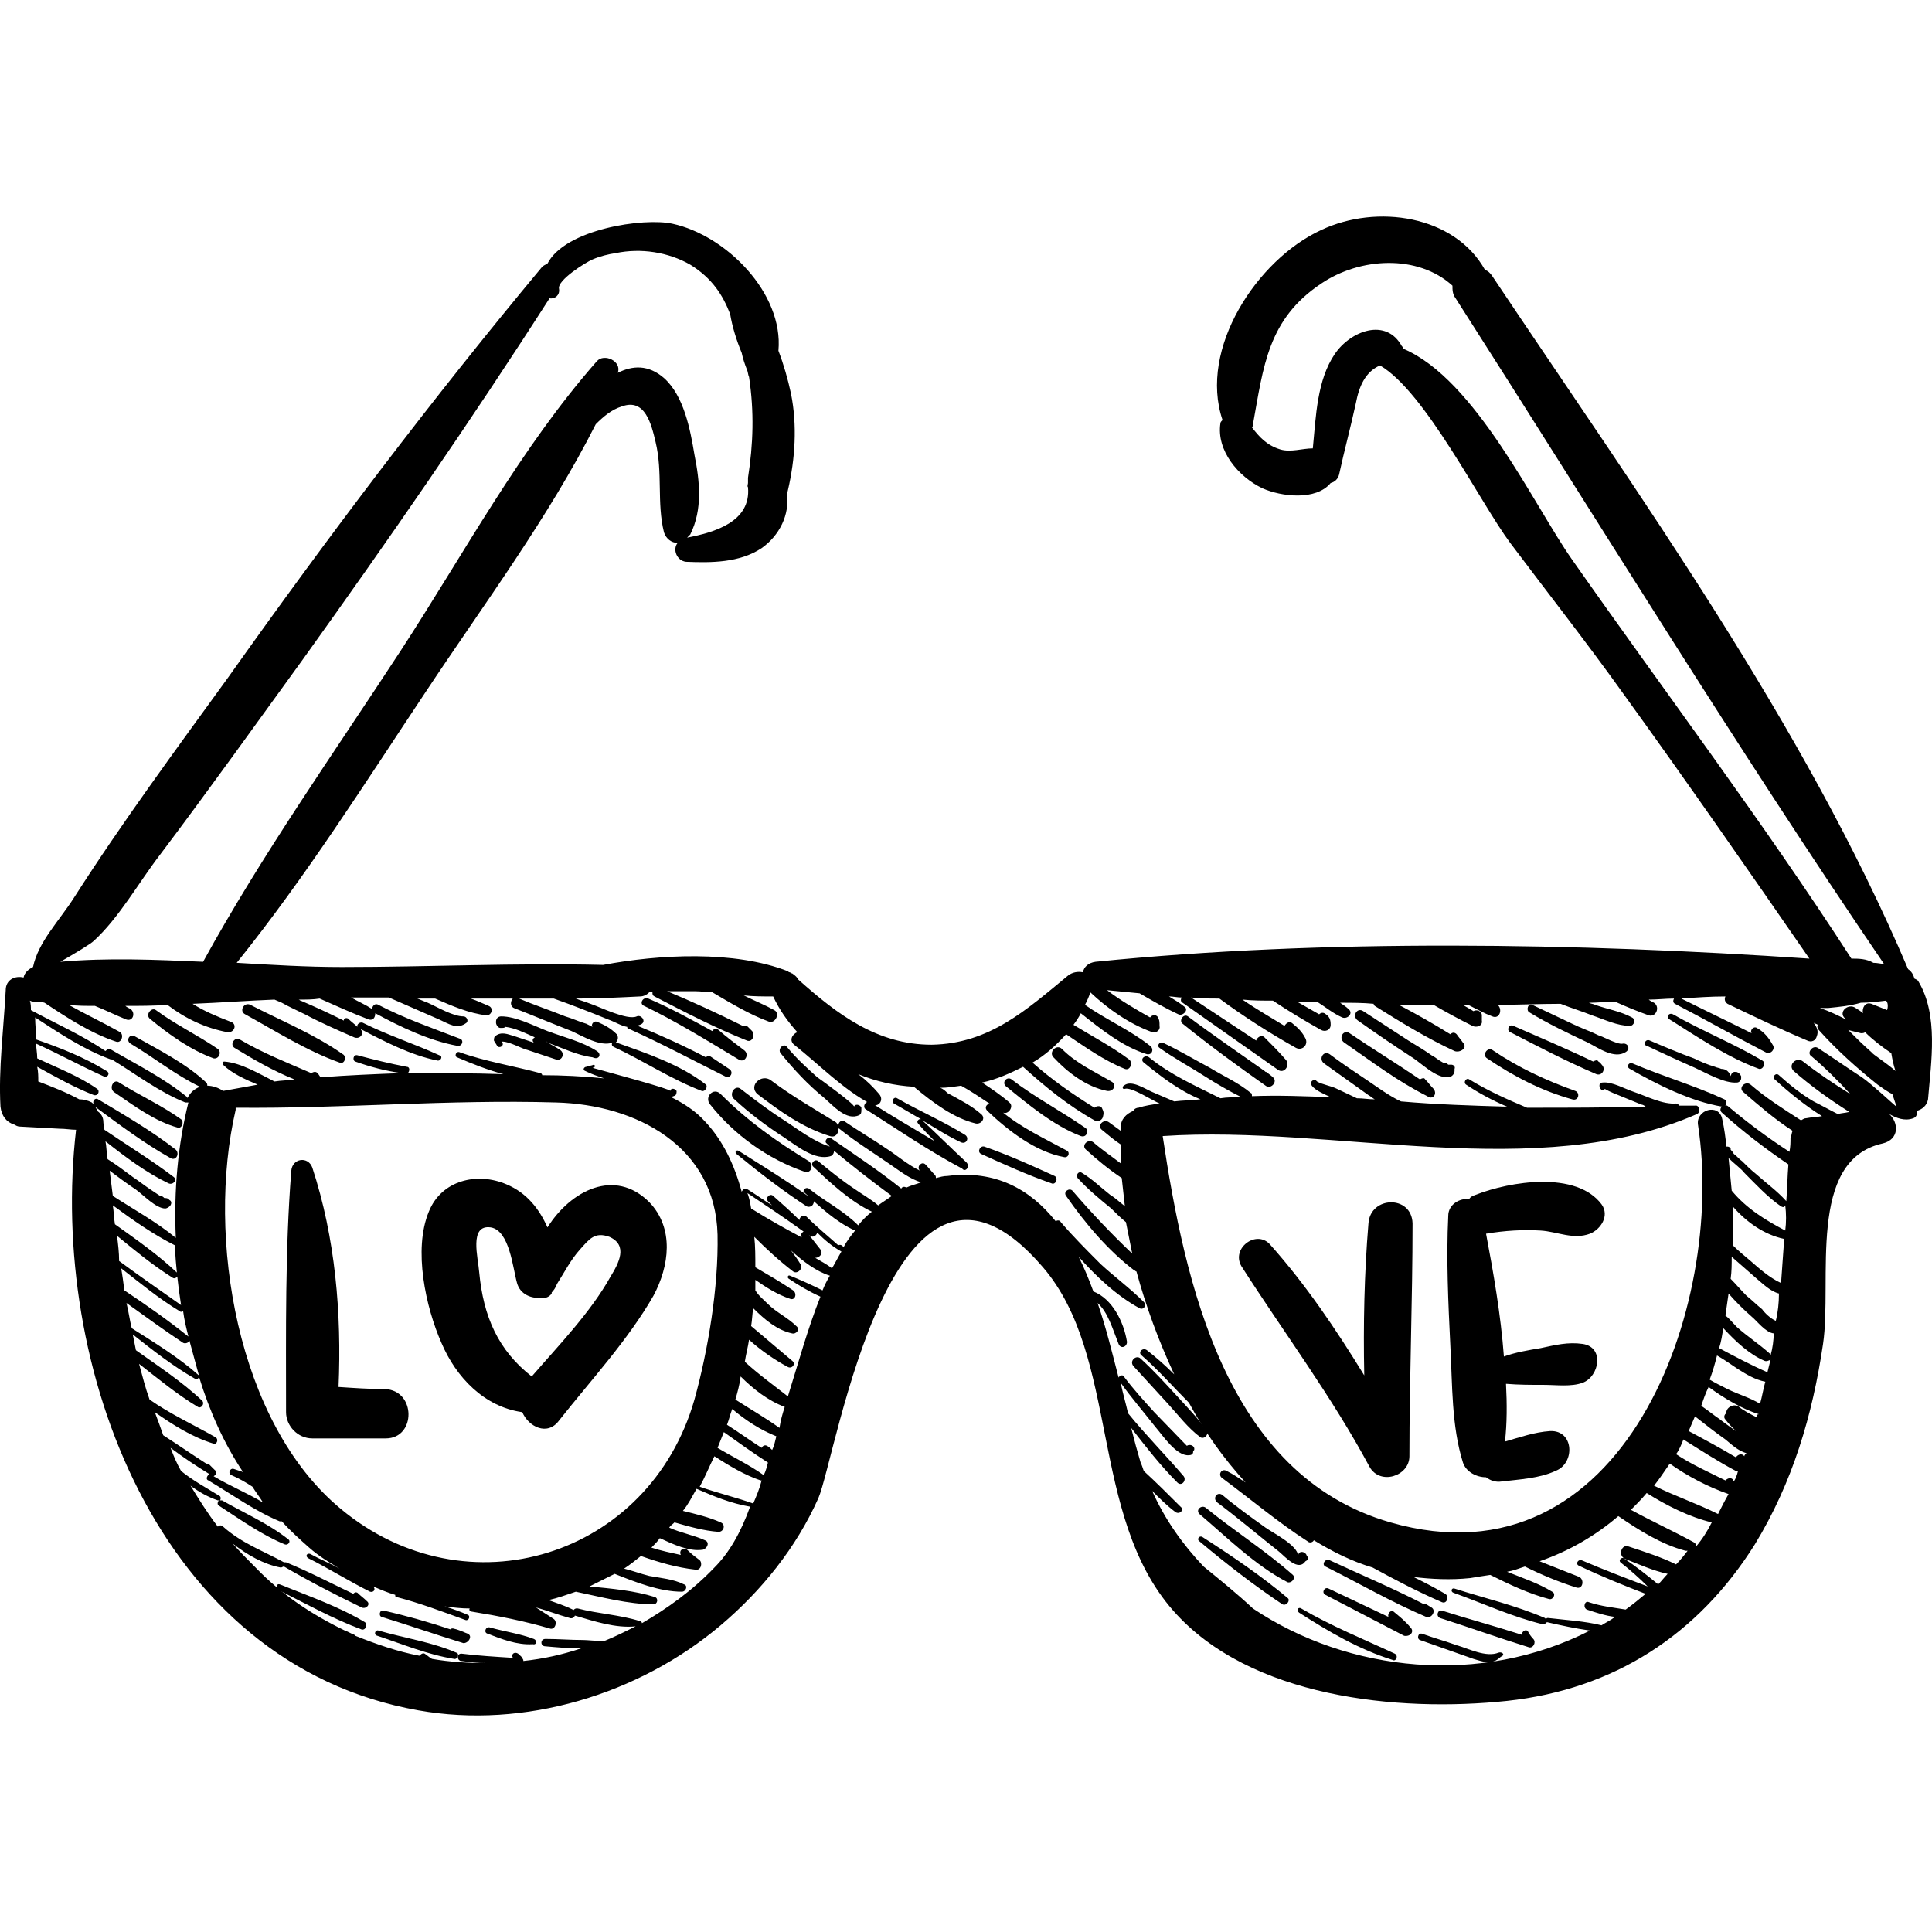
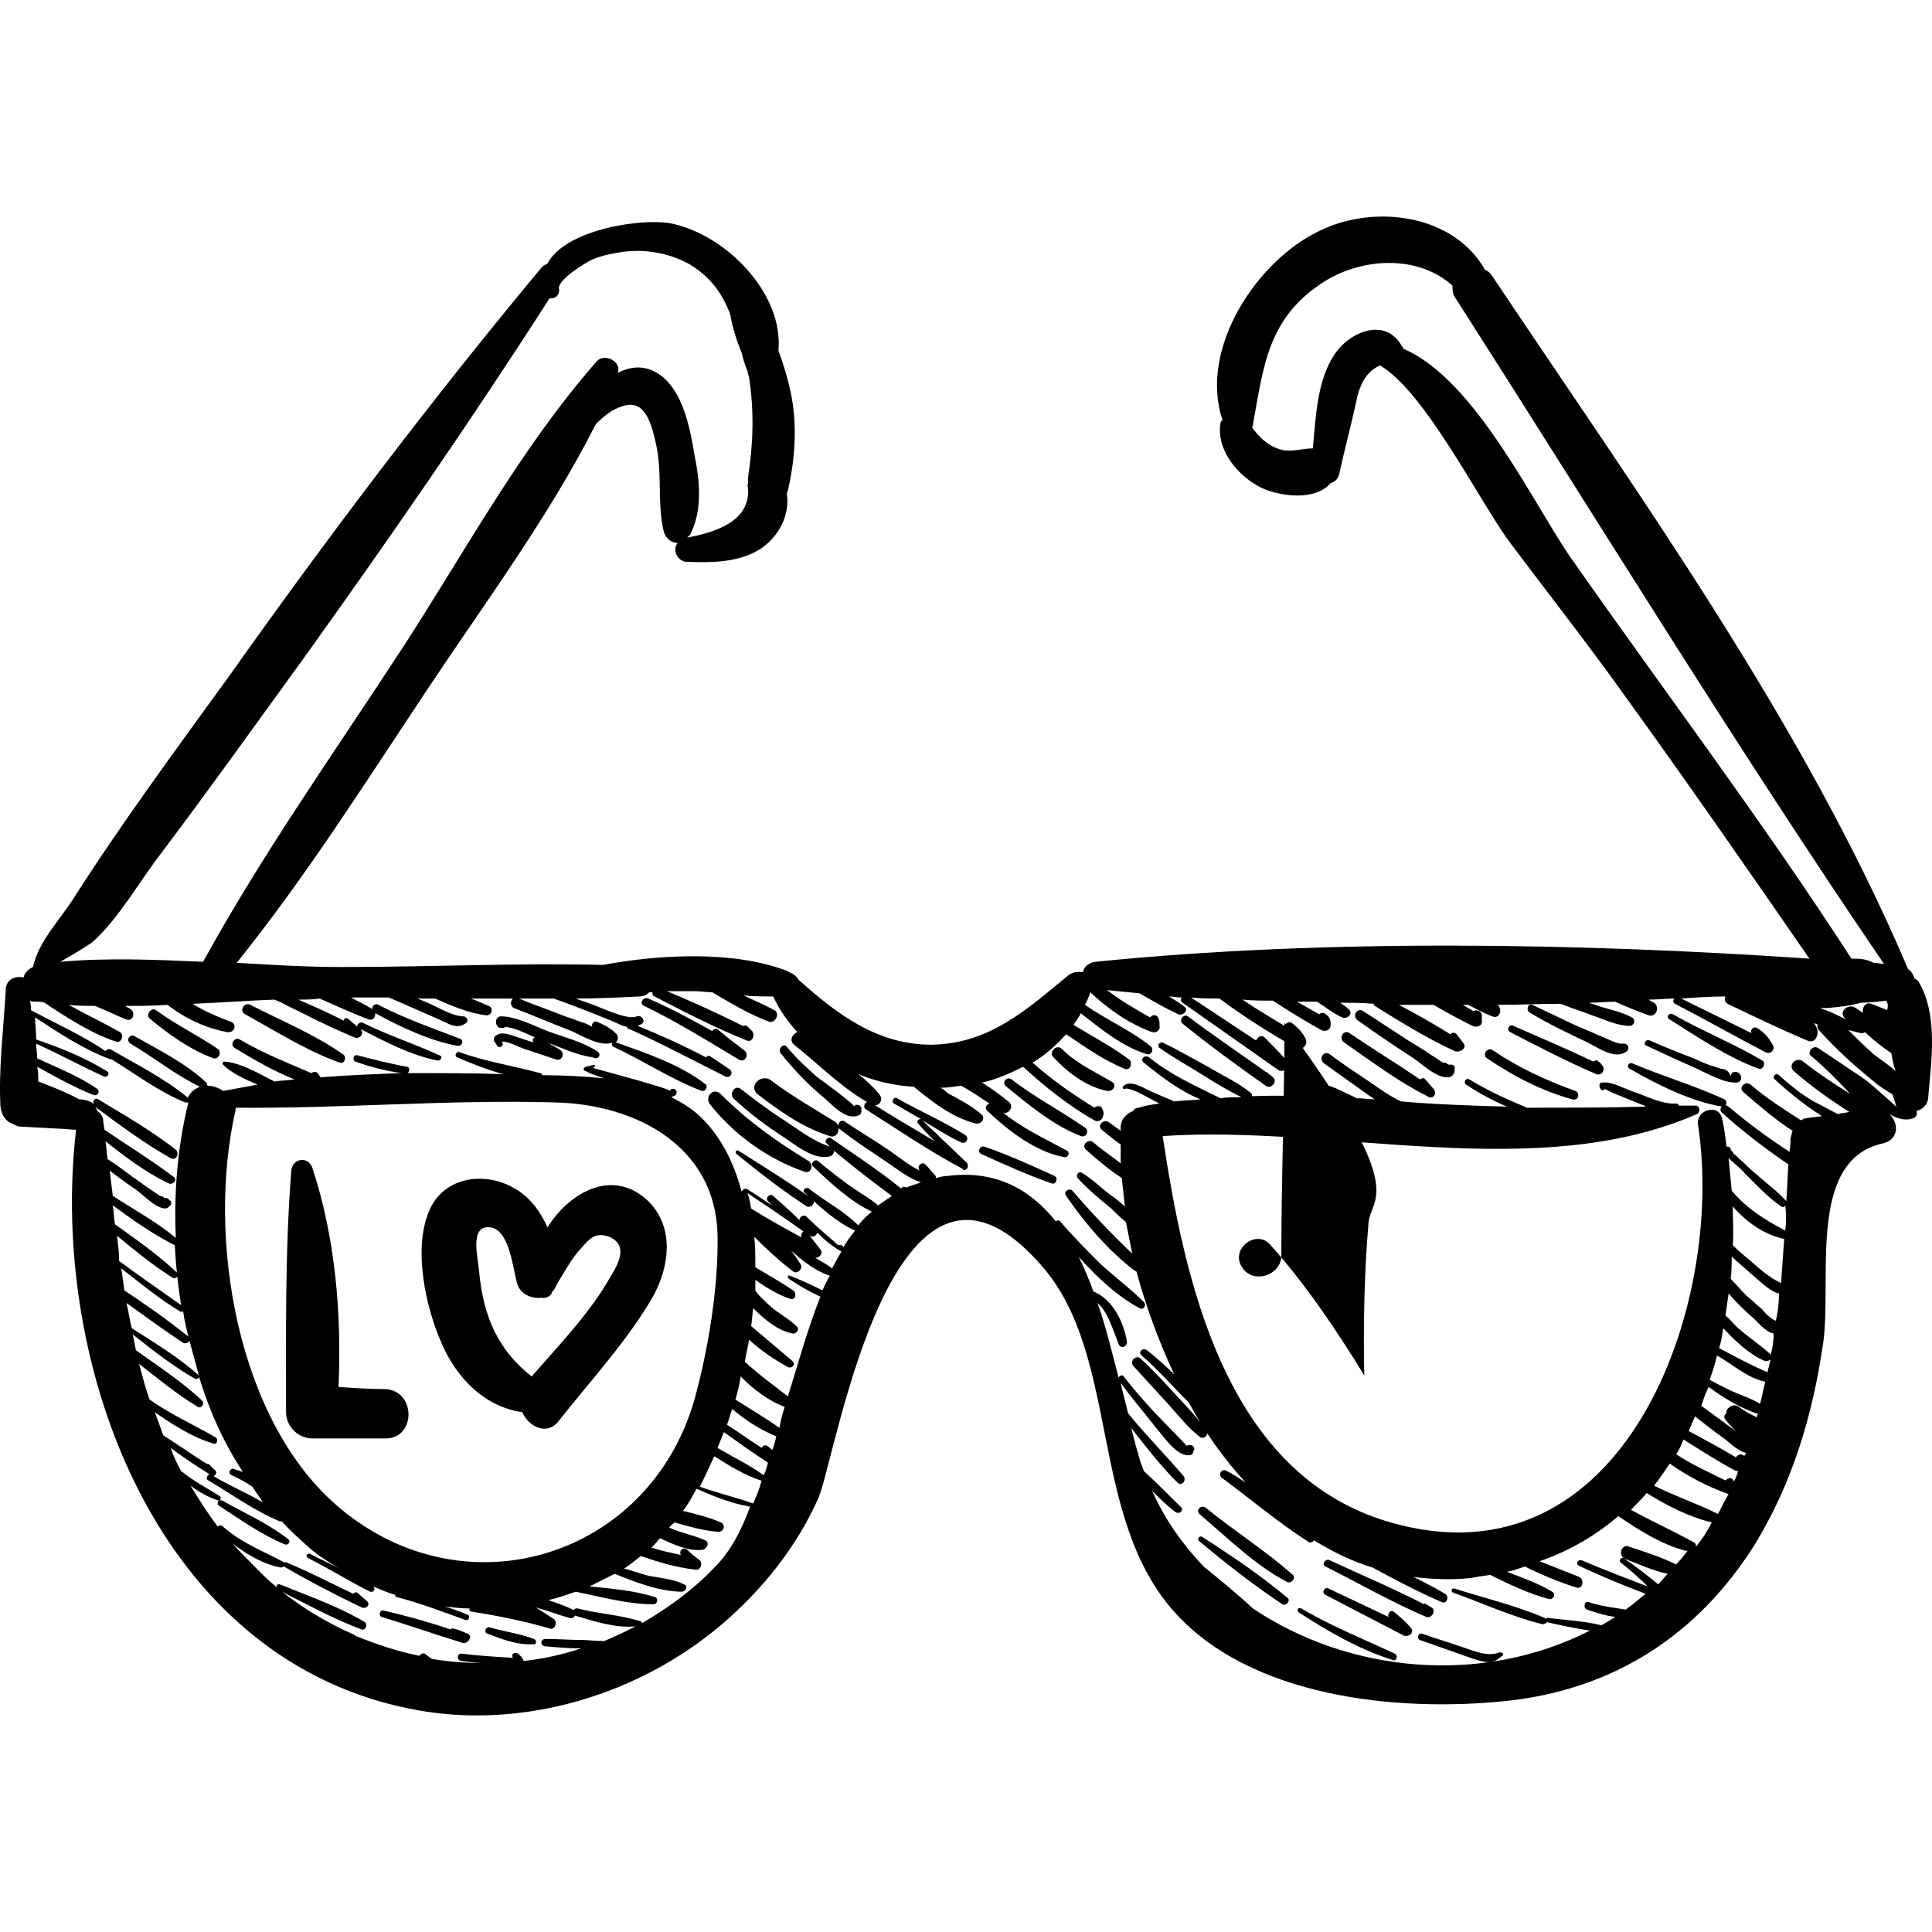
<svg xmlns="http://www.w3.org/2000/svg" fill="#000000" version="1.1" id="Capa_1" width="800px" height="800px" viewBox="0 0 563.111 563.111" xml:space="preserve">
  <g>
    <g>
      <path d="M112.138,404.867c-4.59,0-8.874-0.307-13.464-0.612c0.918-21.42-0.918-43.452-7.65-63.954    c-1.224-3.366-5.814-2.754-6.12,0.918c-1.836,23.256-1.53,46.818-1.53,70.38c0,3.979,3.366,7.65,7.65,7.65    c7.038,0,14.382,0,21.42,0C121.317,419.249,121.317,405.172,112.138,404.867z" />
      <path d="M189.25,350.398c-10.098-10.098-22.95-3.365-29.682,7.345c-2.448-5.509-6.12-10.099-11.934-12.546    c-8.568-3.673-18.972-1.225-22.644,7.955c-4.59,11.017-0.918,27.847,3.672,38.25c4.284,10.099,12.546,18.666,23.562,20.196    c1.836,4.284,7.344,7.038,10.71,2.448c9.18-11.628,20.196-23.562,27.54-36.414C195.063,369.064,196.594,358.048,189.25,350.398z     M177.928,372.125c-5.814,10.404-14.994,19.89-22.95,29.07c-9.792-7.65-14.076-17.442-15.3-30.295    c-0.306-4.283-3.06-14.075,3.366-13.157c5.508,0.918,6.426,11.934,7.65,16.218c0.918,3.366,4.284,4.59,7.038,4.284    c1.224,0.306,2.448-0.307,3.06-1.225c0,0,0,0,0-0.306c0.612-0.612,1.224-1.53,1.53-2.448c2.142-3.366,3.978-7.038,6.732-10.098    c2.754-3.061,4.284-5.202,8.568-3.672C183.129,362.945,180.375,368.146,177.928,372.125z" />
-       <path d="M398.86,356.518c-1.225,14.688-1.53,29.683-1.225,44.37c-8.262-13.464-17.136-26.622-27.54-38.25    c-3.978-4.284-11.321,1.225-8.262,6.426c12.546,19.584,26.316,37.944,37.332,58.446c3.061,5.508,11.628,2.754,11.628-3.06    c0-22.645,0.918-45.288,0.918-67.933C411.406,348.256,399.472,348.562,398.86,356.518z" />
-       <path d="M449.044,358.661c4.896,0.306,9.486,2.754,14.382,0.918c3.061-1.225,5.814-5.202,3.366-8.568    c-7.344-9.792-26.622-6.731-36.72-2.754c-0.918,0.306-1.53,0.612-1.836,1.224c-2.754-0.306-6.12,1.53-6.12,4.896    c-0.612,12.546,0,25.397,0.612,37.943c0.611,11.322,0.306,23.257,3.672,33.967c0.918,2.754,3.978,4.283,6.731,4.283    c1.225,0.919,2.754,1.53,4.59,1.225c5.202-0.612,11.017-0.918,15.606-3.061c5.813-2.142,5.508-11.934-1.53-11.628    c-4.59,0.307-8.874,1.836-13.158,3.061c0.612-5.202,0.612-11.017,0.307-16.83c3.672,0.306,7.344,0.306,11.016,0.306    s7.956,0.612,11.322-0.611c4.896-1.837,6.426-10.404,0-11.322c-4.284-0.612-7.956,0.306-12.24,1.224    c-3.672,0.612-7.344,1.225-10.71,2.448c-0.918-12.24-3.06-24.48-5.202-35.802C438.64,358.661,443.842,358.354,449.044,358.661z" />
-       <path d="M52.773,326.224c-5.508-3.978-12.24-7.038-18.054-10.71c-1.53-1.224-3.06,1.53-1.53,2.754    c5.814,3.979,11.934,8.568,18.666,10.404C53.08,328.978,53.691,326.836,52.773,326.224z" />
+       <path d="M398.86,356.518c-1.225,14.688-1.53,29.683-1.225,44.37c-8.262-13.464-17.136-26.622-27.54-38.25    c-3.978-4.284-11.321,1.225-8.262,6.426c3.061,5.508,11.628,2.754,11.628-3.06    c0-22.645,0.918-45.288,0.918-67.933C411.406,348.256,399.472,348.562,398.86,356.518z" />
      <path d="M63.483,305.722c-5.814-3.978-12.24-7.038-18.054-11.322c-1.224-0.918-3.06,1.225-1.836,2.448    c5.508,4.59,11.934,9.181,18.666,11.628C63.79,308.783,64.708,306.64,63.483,305.722z" />
      <path d="M106.324,472.798c-7.65-4.59-16.524-7.65-24.786-11.016c-0.918-0.307-1.224,0.918-0.612,1.529    c7.956,3.979,16.218,8.568,24.48,11.628C106.629,475.247,107.242,473.411,106.324,472.798z" />
-       <path d="M132.946,481.672c-7.038-3.06-15.3-4.284-22.644-6.426c-0.918-0.307-1.53,1.224-0.306,1.529    c7.344,2.448,14.688,5.509,22.338,6.732C133.251,483.814,134.169,481.978,132.946,481.672z" />
      <path d="M136.312,476.165L136.312,476.165C136.005,476.165,136.005,476.165,136.312,476.165    C136.005,476.165,136.005,476.165,136.312,476.165c-1.53-0.612-2.754-1.225-4.284-1.53c-0.306,0-0.612,0-0.612,0.306    c-6.426-2.142-12.852-3.978-19.584-5.508c-1.224-0.306-1.53,1.53-0.612,1.836c7.956,2.448,15.912,5.202,23.868,7.65    C136.618,478.918,137.842,476.776,136.312,476.165z" />
      <path d="M155.59,477.695c-3.978-1.53-8.568-2.143-12.852-3.366c-1.224-0.307-1.836,1.529-0.612,1.836    c3.978,1.53,8.568,3.366,13.158,3.06C156.508,479.531,156.508,478,155.59,477.695z" />
      <path d="M99.897,307.252c-8.262-5.814-18.054-9.792-26.928-14.382c-1.836-0.918-3.366,1.836-1.53,2.754    c8.874,4.896,18.054,10.71,27.54,14.076C100.51,310.312,101.122,307.865,99.897,307.252z" />
      <path d="M173.95,306.334c-4.284-2.754-9.486-3.979-14.382-5.814c-3.978-1.529-9.18-4.284-13.464-4.284    c-0.918,0-1.53,0.612-1.53,1.53v0.307c0,0.611,0.612,1.529,1.224,1.529h0.306c0.612,0,0.918,0,1.224-0.306    c2.754,0.306,5.814,1.836,8.568,3.06c-0.612,0.307-0.918,0.918-0.306,1.53c-1.836-0.612-3.672-1.224-5.508-1.836    c-2.142-0.612-3.978-1.53-5.814,0c-0.306,0.306-0.306,0.918-0.306,1.224c0.306,0.612,0.612,0.918,0.918,1.53    c0.612,0.918,2.142,0,1.53-0.918v-0.306c2.142,0,5.814,2.142,7.344,2.448c2.754,0.918,5.508,1.836,8.262,2.754    c1.836,0.611,2.754-1.836,1.224-2.754c-1.224-0.919-2.754-1.53-3.978-2.448c0,0,0.306,0,0.306,0.306    c4.284,1.53,8.568,3.672,13.158,4.284C174.562,309.088,175.479,307.252,173.95,306.334z" />
      <path d="M216.79,306.029c-2.448-1.837-4.896-3.673-7.344-5.814c-0.612-0.612-1.53-0.306-1.836,0.306    c-6.12-3.365-12.24-6.731-18.666-9.485c-1.53-0.612-2.754,1.529-1.224,2.142c9.486,4.59,18.36,10.098,27.54,15.606    C217.096,310.006,218.625,307.252,216.79,306.029z" />
      <path d="M237.292,348.869c-0.306-0.918-1.53-0.918-1.836-0.307c-6.426-4.59-13.464-8.874-20.196-13.157    c-0.612-0.307-1.224,0.306-0.612,0.918c6.732,5.508,13.464,10.71,20.502,15.3c0.612,0.306,1.53,0,1.836-0.612    C237.292,350.398,237.292,350.092,237.292,348.869z" />
      <path d="M235.762,338.464c-9.486-5.814-17.748-11.628-25.704-19.584c-2.142-2.142-4.896,0.918-3.06,3.06    c7.038,8.874,16.83,15.912,27.54,19.584C236.374,342.136,237.292,339.688,235.762,338.464z" />
      <path d="M229.948,321.94C230.253,321.94,230.253,321.634,229.948,321.94" />
      <path d="M251.062,322.858c-0.306-0.918-1.836-1.224-2.142-0.306c0.306-0.612-9.792-7.956-10.71-8.568    c-3.06-2.754-6.12-5.508-8.874-8.874c-0.918-1.224-2.754,0.612-1.836,1.837c3.978,4.896,7.956,9.18,12.852,13.157    c2.448,2.143,6.426,6.732,10.098,4.896c0.612-0.306,0.612-0.918,0.612-1.53C251.062,323.165,251.062,322.858,251.062,322.858z" />
      <path d="M281.662,338.77c-4.284-3.978-8.568-8.262-12.852-12.239c3.672,2.142,7.344,4.59,11.322,6.426    c1.53,0.611,2.448-1.225,1.224-2.143c-6.426-3.978-13.464-7.038-19.89-10.71c-0.918-0.611-1.836,0.918-0.918,1.53    c2.754,1.53,5.202,3.061,7.956,4.59c-0.612-0.306-1.53,0.612-0.918,1.225c1.53,1.836,3.366,3.672,4.896,5.201    c-6.12-3.672-12.546-7.344-18.666-11.321c-1.53-0.918-2.754,1.529-1.224,2.142c9.18,5.814,18.054,11.935,27.846,17.136    C281.355,341.831,282.886,339.995,281.662,338.77z" />
      <path d="M307.366,342.749c-6.732-3.061-13.464-6.12-20.502-8.568c-1.225-0.306-2.143,1.53-0.918,2.143    c6.731,3.06,13.464,6.119,20.502,8.567C307.672,345.502,308.59,343.36,307.366,342.749z" />
      <path d="M316.24,328.672c-7.038-4.896-14.688-8.874-21.42-14.076c-1.225-0.918-2.754,0.612-1.836,1.836    c6.731,5.508,14.076,11.628,22.031,14.688C316.853,331.732,317.464,329.285,316.24,328.672z" />
      <path d="M323.89,315.208c-5.201-3.061-10.098-5.202-14.382-9.486c-1.529-1.53-3.978,0.918-2.447,2.448    c3.978,4.284,9.485,8.568,15.605,9.792C324.502,318.268,325.727,316.126,323.89,315.208z" />
      <path d="M371.014,313.984c-0.611-0.611-1.224-0.918-1.836-1.529c-0.306,0-0.306,0-0.611-0.307    c-7.345-5.201-14.994-10.403-22.338-15.912c-1.225-0.918-2.755,1.225-1.53,2.143c7.956,6.426,15.912,12.24,24.174,18.054    C370.402,317.657,372.544,315.208,371.014,313.984z" />
      <path d="M351.736,417.106c-2.448-3.672-5.814-7.038-8.874-10.403c-3.366-3.672-6.732-7.345-10.404-10.71    c-1.224-1.225-3.366,0.611-2.142,2.142c3.365,3.672,6.731,7.344,10.098,11.016c3.061,3.366,5.814,7.038,9.486,9.792    C351.124,419.554,352.348,418.024,351.736,417.106z" />
      <path d="M417.832,317.35c-0.918-0.918-1.53-1.836-2.448-2.754c-0.306-0.612-0.918-0.306-1.529,0    c-6.732-4.59-13.771-8.874-20.502-13.464c-1.837-1.224-3.366,1.53-1.53,2.754c7.956,5.508,15.605,11.322,24.174,15.606    C417.526,320.716,419.056,318.88,417.832,317.35z" />
      <path d="M423.034,310.312h-0.306c-0.307,0-0.307,0-0.612,0c-0.306-0.306-0.612-0.611-1.53-0.611    c-1.224-0.612-2.142-1.53-3.366-2.143c-2.142-1.529-4.283-2.754-6.731-4.284c-4.284-2.754-8.874-5.813-13.158-8.567    c-1.836-1.225-3.366,1.529-1.53,2.754c5.202,3.672,10.099,7.038,15.3,10.404c3.061,1.836,7.345,6.426,11.017,6.119    c0.918,0,1.836-0.918,1.836-1.836v-0.611C424.258,310.924,423.646,310.312,423.034,310.312z" />
      <path d="M459.143,317.962c-8.568-3.061-16.524-6.732-24.175-11.934c-1.529-0.919-3.06,1.529-1.529,2.447    c7.649,5.202,15.911,9.486,24.786,11.935C460.061,321.022,460.672,318.575,459.143,317.962z" />
      <path d="M467.098,310.619c-0.306-0.307-0.611-0.918-1.224-1.225c-0.306-0.611-0.918-0.306-1.53,0    c-7.649-3.672-15.605-7.038-23.256-10.403c-1.224-0.612-2.142,1.224-0.918,1.836c8.262,4.283,16.524,8.567,25.092,12.239    C466.792,313.678,468.016,311.842,467.098,310.619z" />
      <path d="M472.912,304.192c-1.53,0.307-5.814-2.142-7.038-2.447c-2.448-1.225-5.202-2.143-7.65-3.366    c-3.978-1.836-7.649-3.672-11.628-5.508c-1.224-0.612-1.836,1.529-0.918,2.142c5.509,3.366,11.322,6.12,17.137,8.874    c3.06,1.53,7.649,4.896,11.016,2.754C475.36,305.722,474.442,303.886,472.912,304.192z" />
      <path d="M502.594,320.411c-8.567-3.979-18.054-6.732-26.622-10.404c-1.224-0.612-2.142,0.918-0.918,1.53    c7.956,4.59,17.748,9.485,26.929,11.016C502.9,322.858,503.818,321.022,502.594,320.411z" />
      <path d="M506.266,312.455h-0.306c-1.224-0.307-1.836,1.224-1.224,1.836c-0.612-1.836-1.53-2.754-3.061-2.754    c-0.611-0.307-1.224-0.307-1.836-0.612c-2.142-0.612-4.284-1.53-6.12-2.448c-4.283-1.529-8.567-3.366-12.852-5.202    c-1.224-0.611-2.142,1.225-0.918,1.53c4.59,2.143,9.18,4.284,14.076,6.426c3.366,1.53,8.567,4.59,12.239,4.284    c0.612,0,1.225-0.612,1.225-1.224c0-0.307,0-0.307,0-0.612C507.184,313.066,506.878,312.76,506.266,312.455z" />
      <path d="M513.61,309.088c-8.263-4.896-17.442-8.568-26.011-13.464c-1.224-0.612-2.142,0.918-0.918,1.53    c8.263,5.201,16.83,11.016,26.011,14.382C513.916,311.842,514.834,309.701,513.61,309.088z" />
      <path d="M375.298,465.76c-7.649-6.426-16.218-12.24-24.786-17.748c-0.918-0.612-1.836,0.612-0.918,1.224    c7.65,6.427,15.912,12.853,24.175,18.36C374.992,468.208,376.216,466.373,375.298,465.76z" />
      <path d="M376.828,459.029c-7.956-7.038-17.136-12.853-25.398-19.584c-1.224-0.919-3.06,0.611-1.836,1.836    c7.956,6.731,16.219,14.993,25.704,19.89C376.522,461.476,377.746,459.947,376.828,459.029z" />
-       <path d="M381.112,453.827c0-0.307-0.307-0.307-0.307-0.612c-0.611-1.224-2.447-1.224-2.447,0.306c0-3.06-7.345-6.731-9.486-8.262    c-4.284-3.06-8.568-6.12-12.546-9.486c-1.53-1.224-3.061,0.918-1.53,2.143c6.12,4.59,12.24,9.792,18.054,14.382    c1.837,1.53,5.509,5.813,7.65,2.754C381.112,454.745,381.418,454.438,381.112,453.827z" />
      <path d="M406.51,481.978c-9.18-4.283-18.359-7.956-27.233-13.158c-0.918-0.611-1.53,0.612-0.612,1.225    c8.568,5.508,17.442,10.71,27.234,13.77C406.816,484.426,407.734,482.59,406.51,481.978z" />
      <path d="M411.1,474.329c-1.529-1.836-3.06-3.061-4.896-4.59c-0.918-0.612-1.836,0.611-1.53,1.529    c-5.813-2.754-11.628-5.508-17.441-8.262c-1.225-0.612-2.143,1.224-0.918,1.836c7.649,3.979,15.3,7.956,22.949,11.934    C411.1,477.083,412.324,475.552,411.1,474.329z" />
      <path d="M417.22,468.514c-0.611-0.306-0.918-0.612-1.529-0.918c-0.307-0.306-0.612-0.306-0.612,0    c-8.874-4.59-18.36-8.567-27.54-12.852c-1.224-0.612-2.448,1.224-1.224,1.836c9.792,4.896,19.277,10.403,29.376,14.688    C417.22,471.88,418.75,469.432,417.22,468.514z" />
      <path d="M436.804,481.672c-3.672,1.53-8.874-1.224-12.239-2.142c-3.366-1.225-6.732-2.143-10.099-3.366    c-1.224-0.307-1.529,1.529-0.611,1.836c5.201,1.836,10.403,3.672,15.605,5.508c3.061,0.918,5.508,1.836,7.956-0.612    C438.946,482.285,437.722,481.367,436.804,481.672z" />
-       <path d="M446.902,477.695c-0.612-0.612-1.225-1.53-1.53-2.143c-0.612-0.918-1.836,0-1.836,0.918    c-7.65-2.448-15.606-4.59-23.256-7.038c-1.225-0.306-1.836,1.53-0.612,2.143c8.568,2.754,17.136,5.813,26.01,8.567    C446.902,480.449,447.82,478.613,446.902,477.695z" />
      <path d="M559.204,286.138c-0.306-0.612-0.612-0.612-1.224-0.918c-0.307-1.224-0.918-2.142-1.836-2.754    c-30.601-71.91-78.03-137.394-121.177-201.96c-0.611-0.918-1.224-1.53-2.142-1.836c-8.874-15.912-31.518-19.278-47.736-11.628    c-18.666,8.568-35.802,34.578-28.764,55.386c-0.306,0.306-0.612,0.612-0.612,0.918c-1.224,7.956,5.202,15.606,12.24,18.972    c5.508,2.448,15.606,3.672,19.89-1.53c1.225-0.306,2.143-1.224,2.448-2.448c1.53-7.038,3.366-13.77,4.896-20.808    c0.918-4.896,2.754-9.18,7.038-11.016c13.157,7.65,29.069,39.78,37.943,51.714c11.017,14.688,22.338,29.07,33.048,44.064    c18.36,25.398,36.414,51.408,54.162,77.112c-67.626-4.59-141.065-5.814-208.08,0.918c-2.142,0.306-3.365,1.53-3.672,3.06    c-1.529-0.306-3.06,0-4.284,0.918c-12.239,10.098-22.949,19.89-39.78,20.196c-15.912,0-27.54-8.874-38.862-18.972    c-0.306-0.612-0.918-1.225-1.836-1.837c-0.306,0-0.306,0-0.612-0.306c-0.306,0-0.306,0-0.612-0.306    c-15.606-6.12-37.638-4.896-53.856-1.836c-25.398-0.612-50.796,0.612-76.194,0.612c-10.098,0-20.196-0.612-30.6-1.224    c20.196-25.092,37.332-52.326,55.08-78.948c16.83-25.398,35.802-50.796,49.572-78.03c2.142-2.142,4.59-4.284,7.65-5.202    c6.732-2.448,8.568,5.202,9.792,10.404c2.142,8.874,0.306,17.748,2.448,26.316c0.612,1.836,2.142,3.06,3.978,3.06    c-1.53,1.836-0.306,5.202,2.448,5.508c7.344,0.306,15.606,0.306,22.032-3.978c5.202-3.672,8.262-9.792,7.344-15.912    c0-0.306,0.306-0.612,0.306-0.918c2.142-9.18,2.754-18.972,0.918-28.152c-0.918-4.284-2.142-8.568-3.672-12.546    c1.53-16.83-15.3-33.66-30.906-37.026c-8.262-1.836-31.212,1.53-36.414,11.628c-0.612,0.306-1.224,0.612-1.53,0.918    c-32.13,38.556-62.424,78.642-91.494,119.646c-15.3,21.114-30.906,42.228-44.982,64.26c-4.284,6.732-10.404,12.852-11.934,20.196    c-1.224,0.612-2.448,1.53-2.754,3.06c-2.448-0.612-5.202,0.611-5.202,3.672c-0.612,11.322-2.142,22.95-1.53,33.966    c0.306,2.754,1.836,4.59,3.978,5.202c0.612,0.306,0.918,0.612,1.836,0.612l11.322,0.611c1.836,0,3.366,0.307,4.896,0.307    c-7.956,68.544,23.562,155.754,99.756,169.218c30.906,5.508,64.26-4.59,88.128-24.786c11.934-10.098,22.032-22.645,28.458-37.026    c5.202-11.934,21.726-118.422,65.484-67.319c22.338,26.01,13.464,72.216,37.944,100.062    c22.338,25.398,65.483,29.682,97.308,26.316c31.212-3.366,55.692-19.278,72.216-45.595c11.017-18.054,16.83-37.638,19.891-58.445    c2.754-18.666-4.896-53.55,17.441-58.446c4.896-1.224,4.591-6.12,1.836-8.568c2.143,1.225,4.591,2.143,7.038,1.225    c0.918-0.307,1.225-1.225,0.918-2.143c1.53-0.306,3.061-1.529,3.366-3.365C562.876,309.394,565.019,295.93,559.204,286.138z     M550.024,294.4c-1.53-0.611-3.061-1.224-4.591-1.836c-1.836-0.611-2.754,1.225-2.447,2.754c-0.612-0.611-1.225-0.918-2.143-1.529    c-2.142-1.53-5.201,1.224-3.06,3.06l0.306,0.307c-2.447-1.225-4.896-2.448-7.649-3.366c0.918,0,1.836,0,2.447,0    c3.061-0.307,6.427-0.612,9.486-1.53c2.448,0,4.896-0.306,7.344-0.612C550.33,292.258,550.33,293.482,550.024,294.4z     M551.248,306.947c0.306,1.836,0.612,3.365,1.224,5.201c-2.754-2.447-6.731-4.896-7.038-5.508    c-2.447-2.142-4.59-4.284-6.731-6.426c1.224,0.306,2.448,0.612,3.672,0.918c0.612,0,0.918,0,1.224-0.306    C545.74,302.968,548.494,305.11,551.248,306.947z M458.224,163.126c-11.016-15.606-28.151-52.632-49.266-61.506    c0-0.306,0-0.612-0.306-0.612c-4.59-8.568-14.994-4.59-19.584,2.142c-5.202,7.65-5.508,18.054-6.427,27.54    c-3.06,0-6.426,1.224-9.485,0.306c-3.979-1.224-6.12-3.672-8.262-6.426c0.306-0.306,0.306-0.612,0.306-0.918    c3.06-16.83,4.284-30.6,19.89-41.004c11.322-7.65,28.152-8.568,38.25,0.612c0,1.224,0,2.448,0.918,3.672    c41.311,64.566,81.702,130.662,124.849,194.004c-0.918,0-1.836-0.306-3.061-0.306c-2.142-1.224-4.284-1.224-6.426-1.224    C513.916,239.626,485.458,201.988,458.224,163.126z M27.375,274.204c7.344-6.732,13.158-17.136,19.278-25.092    c14.076-18.666,27.846-37.944,41.616-56.916c24.786-34.578,48.96-69.462,71.91-105.264c1.53,0.306,3.06-0.918,2.754-2.754    c-0.612-2.448,7.65-7.65,9.792-8.568s4.59-1.53,6.732-1.836c7.344-1.53,15.3-0.306,21.726,3.366    c6.426,3.978,9.486,8.874,11.628,14.382c0.612,3.672,1.836,7.65,3.366,11.322c0.306,1.53,0.918,3.366,1.53,4.896    c0.306,0.612,0.306,1.53,0.612,2.142c1.53,10.098,1.224,19.584-0.306,29.376c0,0.612,0,0.918,0,1.53c0,0.306-0.306,0.918,0,1.224    c0.918,10.098-9.792,13.158-17.748,14.688c0.306-0.306,0.612-0.612,0.918-0.918c3.672-7.344,2.754-15.606,1.224-23.256    c-1.224-7.344-3.06-17.136-8.874-22.338c-4.59-3.978-9.18-3.672-13.464-1.53c1.224-3.366-3.978-5.814-6.12-3.366    c-22.338,25.398-38.862,56.304-57.222,84.456c-19.584,29.988-40.392,59.364-57.528,90.576c-14.076-0.612-27.846-1.224-41.616,0    C21.868,277.876,26.458,275.123,27.375,274.204z M31.966,341.218c2.448,1.836,4.896,3.672,7.65,5.508    c2.142,1.53,5.814,5.508,8.568,5.508c0.306,0,0.918-0.306,1.224-0.611c0,0,0-0.307,0.306-0.307    c0.306-0.611,0.306-1.224-0.306-1.529l-0.306-0.307c-0.306-0.306-0.918-0.306-1.224-0.306c-0.306-0.306-0.612-0.612-1.224-0.612    c-0.918-0.611-1.836-1.224-2.754-1.836c-1.836-1.224-3.366-2.447-5.202-3.672c-2.448-1.836-4.896-3.672-7.344-5.202    c-0.306-1.836-0.306-3.672-0.612-5.201c5.814,4.59,11.934,9.18,18.36,12.239c1.224,0.612,2.754-0.918,1.53-1.836    c-6.426-4.896-13.464-9.18-20.196-13.77c0-0.612-0.306-1.53-0.306-2.143c0-1.836-0.918-2.754-1.836-3.365    c0-0.307-0.306-0.918-0.612-1.225c7.038,5.202,14.382,10.71,22.032,14.994c1.53,0.918,2.754-1.224,1.53-2.448    C44.206,329.59,36.25,325,28.6,320.411c-0.918-0.612-1.836,0.611-1.224,1.53c-0.306-0.307-0.306-0.307-0.612-0.612    c-1.224-0.612-2.448-0.918-3.672-0.918c-3.978-2.143-7.956-3.672-11.934-5.202c0-1.53,0-2.754-0.306-4.284    c5.508,3.061,11.016,6.12,16.524,8.262c1.224,0.307,1.836-1.224,0.918-1.836c-5.202-3.672-11.628-6.12-17.442-8.874    c0-1.529-0.306-2.754-0.306-4.283c6.732,3.06,12.852,6.426,19.584,9.485c1.224,0.612,2.142-0.918,0.918-1.53    c-6.426-3.978-13.464-6.731-20.502-9.18l0,0c0-2.142-0.306-4.284-0.306-6.426c7.038,4.59,14.382,9.486,22.032,12.24h0.306    c7.038,4.283,13.77,9.485,21.42,12.546c0.306,0,0.612,0,0.918,0c-3.06,12.24-4.284,25.704-3.672,39.474    c-5.508-4.59-12.24-8.262-18.36-12.24C32.578,346.115,32.271,343.667,31.966,341.218z M34.107,360.19    c5.202,4.284,10.404,8.568,16.218,12.24c0.918,0.612,2.142-0.918,1.224-1.53c-5.508-5.201-11.628-9.485-18.054-14.075    c-0.306-1.836-0.306-3.673-0.612-5.509c5.814,4.284,11.934,8.568,18.054,11.629c0.306,5.813,0.918,11.628,1.836,17.441    c-6.12-4.284-12.24-8.568-18.054-12.852C34.72,365.086,34.414,362.638,34.107,360.19z M35.332,369.676    c5.508,4.284,11.016,8.874,17.136,12.546c0.306,0.307,0.612,0,0.918,0c0.306,2.448,0.918,4.896,1.53,7.344l0,0    c-6.12-4.896-12.24-9.18-18.666-13.464C35.944,373.655,35.638,371.512,35.332,369.676z M36.862,379.774    c5.508,3.979,11.016,7.956,16.524,11.629c0.612,0.306,1.53,0,1.836-0.612c0.918,3.366,1.836,6.731,2.754,10.098    c-5.814-5.202-12.852-9.485-19.584-13.77C37.78,384.67,37.474,382.222,36.862,379.774z M45.124,411.598    c5.202,3.672,11.016,7.344,17.136,9.181c0.918,0.306,1.53-1.225,0.612-1.837c-6.426-3.672-13.158-6.731-19.278-11.016    c-1.224-3.366-2.142-7.038-3.06-10.404c5.508,4.284,11.016,8.874,17.136,12.546c0.918,0.612,2.142-0.918,1.224-1.836    c-5.814-5.508-12.852-10.098-19.278-14.688c-0.306-1.53-0.612-3.061-0.918-4.59c5.814,4.59,11.628,9.18,18.054,12.852    c0.612,0.307,1.224,0,1.224-0.612c3.06,10.099,7.344,19.584,12.852,27.847c-0.918-0.307-1.836-0.612-2.754-0.918    c-0.918-0.307-1.836,1.224-0.612,1.836c2.142,0.918,4.284,2.142,6.12,3.366c0.918,1.529,2.142,3.06,3.06,4.59    c-4.59-2.754-9.792-4.896-14.382-7.65c0.612-0.306,1.224-1.224,0.306-1.836c-0.612-0.612-0.918-0.918-1.53-1.53    c-0.306-0.306-0.612-0.306-0.918-0.306c-4.284-2.754-8.262-5.508-12.546-8.262C46.959,416.495,46.042,414.046,45.124,411.598z     M68.686,323.47c0-0.306,0-0.306,0-0.612c30.906,0.307,62.118-2.447,93.33-1.529c23.562,0.611,46.512,12.852,47.124,38.556    c0.306,15.3-2.754,33.66-6.732,48.042c-13.158,45.9-66.402,62.424-103.122,31.824C68.992,414.659,60.118,360.497,68.686,323.47z     M208.222,456.886c-6.426,6.732-13.77,11.934-21.114,16.218c0-0.306-0.306-0.611-0.612-0.611    c-5.814-1.836-12.24-2.143-18.054-3.672c-1.53-0.307-2.142,1.836-0.612,2.142c5.202,1.53,11.628,3.672,17.442,3.06    c-3.06,1.53-6.12,3.061-9.18,4.284c-2.448,0-4.896-0.306-6.12-0.306c-3.672,0-7.344-0.307-11.016-0.307    c-1.53,0-1.53,2.143,0,2.143c3.366,0.306,7.038,0.612,10.404,0.612c-5.508,1.836-11.016,3.06-16.83,3.672v-0.307    c-0.612-1.224-0.612-0.918-1.53-1.836c-0.918-0.611-2.142,0-1.53,1.225c-4.896-0.307-10.098-0.612-14.994-1.225    c-1.53,0-1.224,2.143,0,2.143c2.448,0.306,4.896,0.611,7.344,0.611c-5.202,0-10.71-0.306-15.912-1.224    c-0.612-0.306-1.224-0.918-2.142-1.53c-0.612-0.306-1.224,0.307-1.53,0.612c-6.426-1.224-12.546-3.366-18.666-5.814l-0.306-0.306    c-0.918-0.306-1.836-0.918-2.754-1.224c-9.486-4.591-18.36-10.404-26.01-18.36c-2.448-2.448-4.59-4.59-6.732-7.038    c4.284,3.366,9.18,6.12,14.076,7.038c0.306,0,0.612-0.306,0.918-0.306c7.344,4.283,14.994,8.262,22.644,11.934    c1.224,0.612,2.754-0.918,1.53-1.836c-0.918-0.918-1.836-1.53-2.754-2.448c-0.612-0.306-0.918,0-1.224,0.307    c-6.426-3.061-12.852-6.427-19.584-9.181c-0.306,0-0.306,0-0.612,0l0,0c-6.12-3.366-12.24-5.508-17.748-10.403    c-0.612-0.612-1.224-0.307-1.53,0c-3.06-3.979-5.508-7.956-7.956-11.935c2.448,1.836,5.202,3.366,7.956,4.284c0,0,0,0,0.306,0    c-0.306,0.306-0.612,1.224,0,1.53c6.12,3.978,12.546,8.567,19.278,11.321c0.918,0.307,1.836-0.918,0.918-1.529    c-5.814-4.59-12.852-7.65-19.278-11.322c-0.306,0-0.306,0-0.612,0c0.306-0.306,0.306-0.918,0-1.224    c-3.978-2.448-7.956-4.591-11.322-7.345c-1.224-2.142-2.142-4.283-3.06-6.731c3.672,2.754,7.344,5.202,11.322,7.649    c-0.612,0.307-1.224,1.53-0.306,1.836c6.732,3.979,13.464,8.874,20.808,11.935c0.306,0,0.306,0,0.612,0    c2.448,2.754,5.202,5.202,7.956,7.649c2.754,2.448,5.814,4.284,8.874,6.12c-2.754-1.529-5.814-2.754-8.568-4.283    c-0.918-0.307-1.53,0.611-0.612,1.224c6.12,3.06,11.934,6.732,18.054,9.792c0.918,0.306,1.836-0.612,0.918-1.53    c2.142,0.918,4.284,1.836,6.426,2.448c0,0.306,0,0.612,0.306,0.612c7.038,1.836,13.464,4.283,20.196,6.731    c0.918,0.307,1.53-1.224,0.612-1.53c-2.142-0.918-4.59-1.836-6.732-2.447c2.448,0.306,4.896,0.611,7.344,0.611    c-0.306,0.307,0,0.918,0.612,0.918c7.65,1.225,15.3,2.755,22.644,4.896c1.53,0.612,2.448-1.836,1.224-2.754    c-1.836-1.224-3.366-2.143-5.202-3.366c3.366,0.918,6.426,2.142,9.792,3.061c1.53,0.611,2.448-1.837,0.918-2.448    c-2.448-1.225-4.59-1.836-7.038-2.754c2.754-0.612,5.202-1.53,7.956-2.448c7.344,1.53,15.3,3.672,22.644,3.672    c1.224,0,1.53-1.836,0.306-2.142c-5.814-1.836-12.546-2.448-18.972-3.061c2.448-1.224,4.896-2.448,7.344-3.672    c6.12,2.448,13.158,5.202,19.584,5.202c1.224,0,1.836-1.836,0.612-2.142c-3.06-1.53-6.732-1.837-10.098-2.448    c-2.448-0.612-4.896-1.53-7.344-2.143c1.836-1.224,3.366-2.447,4.896-3.672c5.202,1.836,10.404,3.366,15.912,3.979    c1.53,0.306,2.142-1.836,1.224-2.754c-1.224-0.918-2.448-1.836-3.672-3.061c-1.224-0.918-2.448,0.307-1.836,1.53    c-2.754-0.612-5.814-1.224-8.568-2.142c0.918-0.919,1.836-1.837,2.448-2.755c3.978,1.837,8.568,3.979,12.546,3.366    c1.224-0.306,2.142-2.142,0.612-2.754c-3.366-1.53-7.038-2.142-10.404-3.672c0.306-0.612,0.918-0.918,1.53-1.53    c4.284,1.225,8.568,2.448,12.852,2.754c1.53,0,2.142-2.142,0.612-2.754c-3.366-1.529-7.344-2.447-11.016-3.365    c1.53-1.837,2.754-4.284,3.978-6.427c4.896,2.143,10.098,4.284,15.606,5.202C215.872,446.789,212.505,452.602,208.222,456.886z     M219.543,438.22c-5.202-1.836-10.404-3.06-15.606-4.896c1.53-2.755,2.754-5.814,4.284-8.874    c4.284,2.754,8.874,5.508,13.464,7.038h0.306C221.379,433.936,220.461,436.079,219.543,438.22z M222.604,429.958    C222.604,429.958,222.604,429.652,222.604,429.958c-4.284-3.061-8.874-5.202-13.464-7.956c0.612-1.53,1.224-3.061,1.836-4.59    c4.284,3.06,8.568,6.12,12.852,8.874C223.521,427.51,223.216,428.734,222.604,429.958z M225.052,422.615    c-0.306-0.307-0.918-0.918-1.53-1.225c-0.612-0.306-1.224,0-1.53,0.612c-3.366-2.142-6.732-4.59-10.098-6.732    c0.612-1.529,0.918-3.06,1.53-4.59c3.978,3.366,8.262,6.12,12.852,7.956l0,0C225.97,419.86,225.664,421.39,225.052,422.615z     M227.194,416.188c-4.284-3.06-8.568-5.508-12.852-8.262c0.612-2.142,1.224-4.284,1.53-6.731    c3.672,3.672,7.956,7.037,12.852,8.873C228.112,411.905,227.5,414.046,227.194,416.188z M239.74,376.102    c-3.06-1.529-6.426-3.06-9.486-4.284c-0.612-0.306-0.918,0.612-0.306,0.918c2.754,1.837,5.814,3.673,9.18,5.202    c-3.672,9.181-6.426,19.278-9.486,29.07c-4.284-3.366-8.568-6.426-12.546-10.098c0.306-2.143,0.918-4.284,1.224-6.427    c3.366,3.061,7.344,5.814,11.322,7.956c1.224,0.612,2.448-0.918,1.224-1.836c-3.978-3.366-7.956-6.731-11.934-10.098    c0.306-1.836,0.306-3.366,0.612-5.202c3.366,3.366,7.038,6.426,11.322,7.344c1.224,0.307,2.448-1.224,1.224-2.142    c-2.448-2.448-5.814-3.979-8.262-6.426c-1.224-1.225-2.754-2.448-3.672-3.979c0-0.918,0-2.142,0-3.06    c3.06,2.142,6.426,4.284,10.098,5.508c1.53,0.612,2.142-1.53,0.918-2.448c-3.672-2.448-7.344-4.59-11.016-6.731    c0-3.061,0-6.12-0.306-8.874c3.672,3.672,7.344,7.038,11.322,10.098c1.224,0.918,3.06-0.918,2.142-2.142    c-0.918-1.53-1.836-2.754-2.754-3.979c3.366,3.061,7.344,6.12,11.322,7.344C240.963,373.348,240.352,374.573,239.74,376.102z     M233.926,360.802c-5.202-2.754-10.098-5.508-14.994-8.568c-0.306-1.836-0.612-3.365-1.224-4.896v0.306    c5.508,3.672,11.016,7.345,16.524,11.322c-0.612,0.306-0.918,0.918-0.612,1.53C233.62,360.497,233.62,360.802,233.926,360.802z     M242.494,369.676c-1.53-1.224-3.366-2.142-4.896-3.06c1.224,0,2.448-1.225,1.53-2.448c-1.224-1.53-2.142-2.754-3.366-4.284    l0.306,0.306c0.918,0.612,1.836,0,2.142-0.918c2.142,2.143,4.284,3.979,7.038,5.509    C244.33,366.31,243.412,368.146,242.494,369.676z M494.332,450.766c0-0.306,0-0.918-0.612-1.224    c-6.12-3.366-12.239-6.12-18.359-9.486c1.529-1.53,3.06-3.06,4.59-4.896c5.813,3.672,12.546,7.038,18.972,8.567    C497.698,446.176,496.168,448.625,494.332,450.766z M500.758,441.281c-6.12-3.061-12.546-5.202-18.666-8.263    c1.53-1.836,3.061-4.284,4.59-6.426c5.202,3.672,11.017,6.732,17.137,8.874C502.594,437.608,501.676,439.445,500.758,441.281z     M505.348,431.794c0-0.306-0.306-0.306-0.306-0.612c-0.612-0.611-1.53-0.306-2.142,0.307c-4.896-2.448-9.792-4.591-14.382-7.65    c0.918-1.224,1.529-2.754,2.142-4.284c4.896,3.061,10.098,6.426,15.3,9.181c0.306,0,0.306,0,0.612,0    C506.266,429.958,505.96,430.876,505.348,431.794z M508.408,424.451c-0.612-0.918-1.836-0.612-2.448,0.306    c-4.59-2.754-9.18-5.202-13.77-7.65c0.611-1.529,1.224-2.754,1.836-4.283c2.754,2.142,5.813,4.59,8.874,6.731    c1.529,1.225,3.672,3.366,6.12,3.979C508.714,423.838,508.408,424.144,508.408,424.451z M512.08,413.128    c-1.836-0.918-3.672-1.836-5.202-3.061c-1.53-1.224-3.978,0.307-3.672,1.837c-0.612,0.306-0.918,1.224-0.306,1.836    c0.918,1.224,1.836,2.142,3.06,3.365c-2.142-1.529-4.284-3.06-4.59-3.365c-1.836-1.225-3.672-2.754-5.508-3.979    c0.611-1.836,1.224-3.672,2.142-5.508c4.59,3.366,9.792,6.426,14.688,7.956C512.08,412.21,512.08,412.516,512.08,413.128z     M512.998,409.15c-3.06-1.836-6.426-2.754-9.486-4.283c-1.836-0.918-3.672-1.836-5.201-2.754c0.918-2.448,1.529-4.591,2.142-7.038    c2.142,1.224,4.284,2.754,6.12,3.978c2.448,1.53,4.896,3.061,7.956,3.672C513.916,404.867,513.61,407.008,512.998,409.15z     M515.141,399.97c-4.896-2.142-9.486-4.59-14.076-7.038c0.611-1.836,0.918-3.978,1.224-5.813c3.672,3.978,7.65,7.649,11.934,9.485    c0.612,0.307,1.225,0,1.836-0.306C515.752,397.522,515.446,398.747,515.141,399.97z M516.059,395.075c0-0.307,0-0.307-0.307-0.612    c-3.06-2.754-6.426-4.896-9.486-7.65c-1.224-1.224-2.142-2.447-3.365-3.365c0.306-2.143,0.611-4.284,0.918-6.427    c2.142,2.448,4.283,4.59,6.731,6.732c1.53,1.224,3.979,4.59,6.427,4.896C516.977,390.484,516.67,392.932,516.059,395.075z     M517.588,384.976c-1.529-0.611-3.366-2.447-3.978-3.366c-1.53-1.224-3.061-2.754-4.59-3.978c-1.53-1.53-3.061-3.366-4.591-4.896    c0.307-2.142,0.307-4.283,0.307-6.426c2.448,2.143,4.896,4.284,7.344,6.426c1.836,1.53,3.979,3.673,6.426,4.284    C518.506,379.774,518.2,382.529,517.588,384.976z M519.118,373.96c-3.366-1.53-6.426-4.284-8.874-6.426    c-1.836-1.53-3.672-3.061-5.202-4.591c0.306-3.672,0-7.649,0-11.321c3.979,4.59,9.181,8.262,14.994,9.485    C519.73,365.699,519.424,369.676,519.118,373.96z M520.342,358.661c-5.813-3.061-11.321-6.427-15.605-11.628    c-0.307-3.061-0.612-6.12-0.918-9.486c1.529,1.53,3.672,3.06,4.59,4.284c3.366,3.366,6.731,7.038,10.71,9.792    c0.612,0.306,0.918,0.306,1.224-0.307C520.648,353.764,520.648,356.212,520.342,358.661z M542.68,313.984    c-4.283-2.754-8.567-5.813-12.852-8.567c-1.53-0.918-3.366,1.53-1.836,2.448c3.978,3.365,7.65,7.037,11.322,11.016    c-4.896-3.061-9.486-6.12-13.771-9.486c-1.836-1.529-4.59,0.918-2.754,2.754c4.896,4.284,10.404,8.263,16.218,11.935    c-1.224,0.306-2.142,0.306-3.365,0.612c-2.448-1.225-4.591-2.448-7.038-3.673c-3.673-2.142-7.038-4.896-10.099-7.649    c-0.918-0.918-2.142,0.611-1.224,1.224c3.978,3.672,8.874,7.65,13.77,10.71c-1.529,0.307-3.06,0.307-4.59,0.612    c-0.612,0-0.918,0.306-1.53,0.612c-5.201-3.366-10.098-6.427-14.688-10.404c-1.53-1.225-3.672,0.918-2.142,2.142    c4.59,3.979,9.18,7.956,14.382,11.322c-0.307,0.612-0.307,1.53-0.612,2.142c0,1.225,0,2.448-0.306,3.979    c-6.12-3.979-11.935-8.262-17.748-13.158c-1.225-1.224-3.366,0.612-1.836,1.836c6.119,5.508,12.546,10.404,19.277,14.994    c-0.306,3.672-0.306,7.038-0.611,10.71l0,0c-2.754-3.06-5.814-5.202-8.874-7.956c-1.53-1.224-2.754-2.448-3.979-3.672    c-0.918-0.612-1.53-1.53-2.448-2.142c-0.306-0.612-0.611-0.919-0.918-1.225l0,0v-0.306c0-0.307-0.611-0.612-0.918-0.612h-0.306    c-0.306-2.754-0.612-5.202-1.224-7.956c-0.918-4.896-7.956-2.754-7.038,1.836c7.956,52.326-21.42,135.252-89.658,115.668    c-48.042-13.77-59.977-70.073-66.402-112.607c50.185-3.366,108.937,14.076,155.754-6.426c1.225-0.612,0.612-2.755-0.611-2.448    c-1.53,0-3.061,0-4.591,0c-0.306-0.307-0.306-0.612-0.918-0.612c-3.978,0.306-8.567-2.142-12.239-3.366    c-2.754-0.918-6.427-3.06-9.181-2.754c-0.611,0-0.918,0.306-0.918,0.918s0.307,0.918,0.612,1.225c0.306,0.306,0.918,0,0.918-0.307    c1.53,0.918,3.979,1.836,3.979,1.836c2.142,0.918,4.59,1.836,6.731,2.754c0.306,0,0.918,0.307,1.224,0.612    c-11.628,0.306-22.949,0.306-34.577,0.306c-5.814-2.447-11.322-4.896-16.83-8.262c-0.918-0.612-1.836,0.918-0.918,1.53    c3.672,2.448,7.649,4.59,11.934,6.426c-10.098-0.306-20.502-0.612-30.906-1.53c-3.366-1.529-7.038-4.283-9.792-6.12    c-3.672-2.447-7.344-4.896-11.016-7.649c-1.836-1.224-3.366,1.53-1.53,2.754c4.284,3.06,8.568,6.12,12.853,9.18    c0.611,0.307,1.224,0.918,1.836,1.225c-1.836,0-3.366-0.307-5.202-0.307c-1.836-0.918-3.979-1.836-5.814-2.754    s-4.283-1.224-5.813-2.142l-0.307-0.306c-0.306,0-0.611-0.307-0.918,0c-0.611,0.306-0.611,0.918-0.306,1.529    c1.224,1.53,3.672,2.448,5.508,3.366c-7.649-0.306-15.3-0.612-22.95-0.306c0-0.307,0-0.918-0.306-0.918    c-3.672-3.061-7.956-4.896-11.934-7.345c-4.59-2.447-9.181-5.201-13.771-7.344c-0.918-0.306-1.836,0.918-0.918,1.53    c4.284,3.06,8.874,5.508,13.158,8.262c3.366,2.142,7.038,4.284,10.71,6.12c-2.142,0-4.284,0-6.12,0.306    c-7.344-3.672-14.382-6.731-20.808-11.934c-1.225-0.918-2.754,0.612-1.53,1.53c4.896,3.978,10.404,8.262,16.524,10.71    c-2.448,0.306-5.202,0.306-7.65,0.611c-2.142-0.918-4.284-1.836-6.426-2.754c-2.143-0.918-6.12-3.672-8.263-1.836    c-0.611,0.307-0.306,1.225,0.307,0.918c1.836-0.611,7.956,3.366,10.098,4.284c-2.142,0.306-4.284,0.612-6.12,1.224    c-0.611,0-1.224,0.307-1.529,0.918c-2.143,0.919-3.673,2.448-3.673,4.896c0,0.306,0,0.612,0,0.918    c-1.224-0.918-2.142-1.53-3.365-2.448c-1.53-1.224-3.672,0.918-2.143,2.143c1.836,1.529,3.672,3.06,5.508,4.283    c0,1.837,0,3.673,0,5.509c-2.754-2.143-5.508-3.979-7.955-6.12c-1.53-1.225-3.673,0.918-2.143,2.142    c3.366,3.061,6.732,5.814,10.404,8.262c0.306,2.755,0.612,5.509,0.918,8.263c0,0-0.306,0-0.306-0.307    c-1.225-0.918-2.448-2.142-3.979-3.06c-2.754-2.142-5.202-4.59-8.262-6.426c-0.918-0.612-1.836,0.611-1.225,1.529    c3.061,3.366,6.427,6.12,9.792,8.874c1.225,1.225,2.754,2.755,4.284,3.979c0.612,3.06,1.225,6.12,1.836,9.18    c-6.12-5.813-11.934-11.934-17.441-18.359c-0.918-0.918-2.754,0.306-1.836,1.529c5.508,7.956,12.239,15.912,19.89,21.727    c0.306,0,0.306,0.306,0.612,0.306c2.754,10.098,6.426,20.196,11.016,29.988c-2.448-2.448-5.202-4.896-7.956-7.038    c-1.224-0.918-2.754,0.612-1.53,1.53c4.896,4.283,9.181,9.18,13.771,13.77c4.59,8.568,10.098,16.218,16.523,23.256    c-1.836-1.224-3.672-2.447-5.508-3.366c-1.53-0.918-2.754,1.225-1.224,2.143c8.262,6.12,16.218,12.852,24.786,18.359    c0.611,0.612,1.529,0.307,1.836-0.306c5.508,3.366,11.016,6.12,17.136,7.956c6.732,3.672,13.158,7.038,20.196,10.098    c1.53,0.612,2.142-1.836,0.918-2.447c-3.061-1.836-6.12-3.366-9.181-4.896c5.202,0.612,10.711,0.918,16.524,0.307    c1.836-0.307,3.672-0.612,5.814-0.918c5.508,2.754,11.321,5.508,17.136,7.037c1.224,0.307,2.142-1.529,0.918-2.142    c-3.979-2.448-8.568-3.978-13.158-5.813c1.836-0.307,3.366-0.919,5.202-1.53c4.896,2.448,10.098,4.59,14.994,6.12    c1.836,0.611,2.448-2.143,0.918-3.061c-3.979-1.529-7.65-3.06-11.628-4.59c8.874-3.06,16.523-7.65,22.95-13.158    c5.813,3.979,12.546,8.263,19.584,10.099c0.306,0,0.306,0,0.611,0c-0.918,1.224-2.142,2.754-3.366,3.978    c-4.283-2.142-9.18-3.672-13.77-5.202c-2.142-0.918-3.366,2.754-0.918,3.672c3.978,1.53,7.956,3.366,12.24,4.284    c-0.918,0.918-1.836,2.143-2.754,3.061c-3.366-2.754-6.427-5.202-10.099-7.65c-0.611-0.306-1.53,0.612-0.918,1.224    c2.754,2.143,5.508,4.591,7.956,7.038c-6.426-2.447-12.852-4.896-19.278-7.649c-0.918-0.307-1.836,0.918-0.918,1.529    c6.427,3.061,13.158,5.814,19.584,8.263c-1.836,1.529-3.672,3.06-5.813,4.59c-3.672-0.612-7.038-0.918-10.71-2.143    c-1.224-0.611-1.836,1.53-0.612,2.143c2.754,0.918,5.508,1.836,8.262,2.142c-0.306,0.307-0.611,0.307-0.918,0.612    c-0.918,0.612-2.142,1.224-3.06,1.836c-4.896-1.224-10.404-1.53-15.606-2.142c-0.306,0-0.306,0-0.611,0.306c0,0,0,0-0.307-0.306    c-8.567-3.673-17.748-5.814-26.315-8.568c-0.918-0.306-1.225,0.918-0.307,1.224c8.568,3.061,17.137,7.038,26.011,9.181    c0.611,0,0.918-0.307,1.224-0.612c3.978,0.918,8.262,1.836,12.546,2.448c-31.824,16.218-70.38,12.239-98.226-6.427    c-4.59-4.283-9.486-8.262-14.382-12.239c-6.12-6.427-11.322-13.771-14.994-22.032c2.142,2.142,4.283,4.284,6.731,6.12    c1.225,0.918,2.754-0.612,1.53-1.53c-3.672-3.672-7.038-7.038-10.71-10.404c-0.306-0.918-0.612-1.836-0.918-2.447    c-0.918-3.061-1.836-6.427-2.754-10.099c4.284,5.509,8.567,11.017,13.464,15.912c1.224,1.225,2.754-0.611,1.836-1.836    c-5.202-6.12-11.016-11.934-16.218-18.36l0,0c-0.612-2.754-1.53-5.813-2.143-8.873c3.061,4.283,6.732,8.567,10.099,12.852    c2.142,2.448,6.12,8.568,9.792,8.262c0.611,0,1.224-0.306,1.224-0.918c0-0.306,0-0.306,0.306-0.611    c0.307-1.225-1.224-1.837-2.142-1.225c0,0-8.568-8.874-9.486-9.792c-3.06-3.366-6.12-6.731-8.874-10.403    c-0.306-0.612-1.224-0.307-1.529,0.306c-1.836-7.038-3.672-14.688-6.12-21.727c3.06,2.755,4.284,7.345,6.12,11.935    c0.611,1.53,2.447,0.918,2.447-0.612c-0.918-5.813-4.283-12.546-9.792-14.688c-1.224-3.366-2.754-7.038-4.283-10.099    c5.201,5.814,11.016,11.322,17.748,14.994c1.224,0.612,2.142-0.918,1.224-1.836c-3.979-3.978-8.568-7.344-12.546-11.016    c-3.979-3.979-7.956-7.956-11.628-12.24c-0.307-0.612-0.918-0.612-1.53-0.306c-7.344-9.181-17.442-14.994-31.519-13.158    c-1.224,0-2.142,0.306-3.366,0.611c0-0.306,0-0.611-0.306-0.918c-0.918-0.918-1.836-2.142-2.754-3.06s-2.448,0.306-1.836,1.53    l0.306,0.306c-3.366-1.53-7.344-4.896-9.792-6.426c-3.978-2.754-8.262-5.202-12.24-7.956c-0.918-0.612-1.836,0.306-1.836,1.224    c-0.306-0.306-0.306-0.611-0.612-0.918c-6.426-3.978-12.852-7.649-18.972-12.24c-2.754-2.142-6.732,1.53-3.978,3.979    c6.426,4.896,13.158,9.792,21.114,12.24c1.836,0.611,2.754-1.225,2.448-2.448c0,0,0,0.306,0.306,0.306    c4.59,3.672,9.486,6.732,14.382,10.099c2.754,1.836,6.12,4.59,9.486,5.508c-1.53,0.611-3.06,0.918-4.284,1.53    c-0.612-0.307-1.224-0.307-1.53,0.306c-6.426-5.202-13.464-9.792-20.502-14.688c-0.918-0.611-2.142,0.918-1.224,1.53    c0.306,0.306,0.612,0.612,0.918,0.918c-4.896-1.53-9.486-5.202-13.77-7.956c-4.284-2.754-8.262-5.813-12.24-8.874    c-1.53-1.224-3.366,1.225-2.142,2.754c4.59,4.284,9.486,7.956,14.688,11.322c3.672,2.448,9.18,7.038,13.77,5.508    c0.612-0.306,0.918-0.918,0.918-1.53c5.508,4.591,11.016,8.874,16.83,13.158c-1.224,0.918-2.754,1.836-3.978,2.754    c-2.142-1.836-4.896-3.365-7.038-4.896c-3.672-2.448-7.038-5.202-10.404-7.956c-0.918-0.918-2.448,0.612-1.53,1.53    c4.896,4.59,10.71,10.098,17.136,13.157c-1.53,1.225-2.754,2.448-3.978,3.979c-4.284-4.284-9.792-7.038-14.382-10.71    c-0.918-0.612-2.142,0.612-1.224,1.224c4.284,3.979,9.18,8.568,14.688,11.017c-1.224,1.529-2.448,3.06-3.366,4.896l0,0    c-0.306-0.612-0.918-0.918-1.53-0.612c-3.06-2.754-6.12-5.201-9.18-8.262c-0.918-0.918-2.142,0-2.142,0.918    c-2.448-2.448-4.896-4.59-7.65-7.038c-0.918-0.918-2.448,0.612-1.53,1.53c0.306,0.306,0.612,0.612,1.224,1.224    c-2.448-1.529-4.59-3.06-7.038-4.59c-0.918-0.611-1.53,0-1.836,0.612c-2.142-7.956-5.508-14.994-10.71-20.502    c-2.754-3.061-6.12-5.202-9.792-7.038c0.306-0.306,0.918-0.306,1.224-0.612c0.306-0.306,0.306-0.918,0.306-1.224l-0.306-0.306    c-0.612-0.612-1.53-0.307-1.53,0.306c0-0.612-17.136-5.202-22.644-6.732c0.306,0,0.306-0.306,0.612-0.306s0-0.612-0.306-0.612    c-0.612,0.307-1.53,0.307-2.142,0.612c-0.612,0-1.224,0.918-0.306,1.224c1.836,0.918,3.672,1.53,5.508,2.143    c-6.12-0.612-12.24-0.918-18.054-0.918c0-0.307-0.306-0.612-0.612-0.612c-7.956-2.142-15.912-3.366-23.562-6.12    c-0.918-0.306-1.53,1.225-0.612,1.53c4.284,1.836,8.874,3.672,13.464,4.896c-9.18-0.306-18.36-0.306-27.846-0.306    c0.612-0.612,0.612-1.836-0.306-1.836c-4.896-0.918-9.792-2.142-14.382-3.366c-1.224-0.306-1.53,1.53-0.612,1.836    c4.284,1.53,8.874,2.754,13.464,3.366c-7.956,0.306-15.606,0.612-23.562,1.224c-0.306-0.306-0.612-0.918-0.918-1.224    c-0.612-0.612-1.224-0.306-1.836,0c-7.038-3.06-14.076-5.813-20.808-9.792c-1.53-0.918-3.06,1.53-1.53,2.448    c5.508,3.366,11.322,6.731,17.442,9.18c-1.836,0.306-3.978,0.306-5.814,0.612c-4.284-2.143-9.792-5.508-14.688-5.814    c-0.306,0-0.612,0.612-0.306,0.918c2.448,2.448,6.426,4.284,10.098,5.814c-3.366,0.612-6.732,1.224-10.098,1.836    c-1.224-0.918-3.06-1.53-4.59-1.53c0-0.306,0-0.611-0.306-0.918c-5.814-5.508-13.77-9.485-20.808-13.464    c-1.53-0.918-2.754,1.224-1.224,2.142c6.732,3.979,13.158,9.181,20.196,12.547c-1.53,0.611-2.754,1.529-3.672,3.365v-0.306    c-6.732-5.508-14.688-9.486-22.032-13.77c-0.918-0.612-1.53,0-1.836,0.306c-6.732-4.59-14.382-7.956-21.726-11.935    c0-0.918,0-1.836-0.306-2.754c0.612,0.307,1.224,0.307,1.836,0.307l0,0c0.918,0,1.53,0,2.448,0.306    c6.426,4.284,13.464,8.874,20.808,11.322c1.53,0.611,2.448-1.836,1.224-2.754c-4.896-2.755-10.098-5.202-14.994-7.956    c2.448,0.306,5.202,0.306,7.65,0.306c3.06,1.224,6.12,2.754,9.18,3.978c1.836,0.612,2.754-1.836,1.224-3.06    c-0.612-0.306-1.224-0.612-1.53-0.918c3.978,0,8.262,0,12.24-0.306c5.202,3.978,11.016,6.731,17.442,7.956    c2.142,0.306,3.06-2.448,0.918-3.061c-3.978-1.53-7.65-3.06-11.016-5.202c7.956-0.306,15.912-0.918,23.868-1.224    c0.612,0.306,1.53,0.612,2.142,0.918c2.142,1.224,4.284,2.142,6.732,3.366c4.59,2.448,9.486,4.59,14.382,6.731    c1.53,0.612,3.06-0.918,1.836-2.447c7.038,3.672,14.688,7.649,22.338,9.18c0.918,0.306,1.836-1.224,0.612-1.53    c-7.344-3.366-14.994-5.813-22.338-9.486c-0.918-0.306-1.836,0.612-1.53,1.225c-0.918-0.918-1.836-1.53-2.754-2.448    c-0.612-0.306-1.224,0-1.224,0.612c-4.284-2.143-8.262-3.979-12.546-5.814c-0.306,0-0.306-0.306-0.612-0.306    c2.142,0,4.284,0,6.12-0.306c4.896,2.142,9.486,4.283,14.382,6.119c1.224,0.307,1.836-0.611,1.836-1.836    c7.344,3.979,15.606,7.956,23.868,9.486c1.53,0.306,2.142-1.836,0.612-2.142c-7.956-3.061-15.912-5.814-23.562-9.792    c-0.918-0.612-1.836,0.306-1.836,1.224c-1.836-1.224-3.978-2.142-6.12-3.366c3.672,0,7.344,0,11.016,0    c4.896,2.143,9.792,4.284,14.688,6.426c2.754,1.225,5.202,3.061,7.956,0.919c0.612-0.612,0-1.837-0.918-1.837    c-3.06,0-7.65-2.754-10.404-3.978c-0.918-0.306-2.142-0.918-3.06-1.224c1.836,0,3.366,0,5.202,0    c4.896,2.142,9.792,4.283,14.994,4.896c1.53,0,2.142-2.142,0.612-2.754c-1.53-0.612-3.366-1.53-5.202-2.142    c3.978,0,8.262,0,12.24,0c-0.612,0.611-0.918,2.142,0.306,2.754c5.508,2.142,11.322,4.59,16.83,6.731    c3.366,1.53,8.262,4.59,11.934,3.366c-0.306,0.306-0.306,0.918,0.306,1.224c8.568,3.979,16.83,9.486,25.704,12.853    c0.918,0.306,1.836-1.225,1.224-1.836c-7.344-5.814-17.442-9.181-26.01-12.24c0,0,0,0-0.306,0c0.612-0.612,0.918-1.53,0.306-2.448    c-1.836-1.836-3.672-2.754-5.814-3.672c-0.918-0.306-1.836,0.918-1.224,1.53c-0.612-0.306-1.224-0.612-1.836-0.918    c-2.142-0.612-3.978-1.53-6.12-2.143c-4.59-1.836-9.18-3.365-13.464-5.201c3.366,0,6.732,0,10.098,0    c5.202,1.836,10.71,3.978,15.912,6.119c1.836,0.612,3.672,1.837,5.508,2.143c0,0.306,0,0.612,0.612,0.612    c9.486,4.283,18.666,9.18,27.846,13.77c1.53,0.918,2.754-1.224,1.224-2.142c-1.836-1.225-3.672-2.448-5.508-3.672    c-0.612-0.307-0.918,0-1.224,0.306c-6.426-3.366-13.158-6.426-19.89-9.18c0.306-0.307,0.918-0.307,1.224-0.612    c1.224-0.918-0.306-2.754-1.53-2.143c-2.754,1.225-10.71-2.754-13.464-3.672c-1.53-0.611-2.754-0.918-4.284-1.529    c6.12,0,12.546-0.307,18.666-0.612c1.224,0,2.142-0.612,2.754-1.224c0.306,0,0.612,0,0.918,0c0,0.611,0,0.918,0.612,1.224    c8.874,4.59,17.748,9.18,26.928,12.852c1.53,0.612,2.448-1.529,1.53-2.754c-0.306-0.306-0.918-0.918-1.224-1.224    c-0.612-0.612-0.918-0.306-1.53-0.306c-7.344-3.673-14.688-7.038-22.032-10.099c2.754,0,5.508,0,8.262,0    c1.53,0,3.366,0.307,4.896,0.307c5.202,3.06,10.71,6.426,16.524,8.567c1.836,0.612,3.366-2.448,1.53-3.366    c-2.754-1.529-5.814-2.754-8.874-4.283c2.754,0.306,5.508,0.306,8.568,0.306c1.836,3.978,4.284,7.344,7.038,10.404    c-1.53,0.611-2.448,2.447-0.918,3.672c7.344,5.813,14.382,13.158,22.644,17.441c1.836,0.918,3.672-1.224,2.142-3.06    c-1.836-2.143-3.672-3.979-6.12-5.814c5.202,2.143,10.71,3.366,16.218,3.672c5.508,4.591,11.628,9.181,18.055,10.711    c1.53,0.306,3.06-1.53,1.53-2.755c-2.754-2.447-6.427-4.283-9.793-6.119c-0.612-0.612-1.224-1.225-2.142-1.53    c2.142,0,3.978-0.307,6.12-0.612c2.754,1.53,5.508,3.366,8.262,5.202c-0.918,0.306-1.529,1.224-0.611,2.142    c6.12,5.814,14.076,11.935,22.338,13.465c1.224,0.306,1.836-1.225,0.918-1.837c-6.732-3.672-13.464-6.731-19.278-11.628    c0,0,0.307,0,0.307,0.307c1.529,1.224,3.672-1.53,2.142-2.754c-2.448-2.143-5.202-3.979-7.956-5.814    c4.284-0.918,8.262-2.754,11.934-4.59c6.427,5.813,13.158,11.322,20.809,15.605c0.918,0.612,2.142,0,2.448-0.918    c0.306-1.224,0.306-1.529-0.307-2.754c-0.306-0.611-1.529-0.611-2.142,0c-6.426-3.978-12.546-8.262-18.054-13.157    c3.672-2.143,6.731-4.896,9.792-8.263c5.508,3.672,11.016,7.65,17.136,10.099c1.53,0.611,2.448-1.836,1.224-2.754    c-4.896-3.673-10.71-6.732-16.218-10.099c0.918-1.224,1.53-2.142,2.142-3.366c5.814,4.59,12.24,9.792,19.278,11.935    c1.53,0.306,2.142-1.53,0.918-2.448c-5.813-4.59-12.852-7.65-18.972-11.934c0.611-1.225,1.224-2.448,1.529-3.673    c5.202,4.896,11.322,9.181,18.055,11.629c1.224,0.306,2.448-0.612,2.142-1.837c0-0.918,0-1.529-0.306-2.142    c-0.307-1.224-1.836-1.224-2.448-0.306c-4.284-2.448-8.568-4.896-12.546-7.956c3.06,0.306,6.426,0.612,9.486,0.918    c3.672,2.142,7.344,4.284,11.321,6.12c1.225,0.611,3.061-1.225,1.836-2.143c-1.529-1.224-3.06-2.142-4.59-3.06    c1.225,0,2.448,0.306,3.672,0.306c-0.306,0.612-0.306,1.225,0.307,1.53c9.18,6.426,18.666,13.158,27.846,19.584    c1.836,1.224,3.672-1.53,2.142-3.06c-1.836-2.143-3.978-4.284-6.119-6.427c-0.919-0.918-2.143,0-2.448,0.918    c-6.426-4.283-12.546-8.262-18.973-12.546c2.755,0.307,5.509,0.307,8.263,0.307c7.038,5.201,14.688,10.098,22.338,14.382    c1.836,0.918,3.672-0.918,2.754-2.754s-2.142-3.061-3.672-4.284c-0.918-0.918-1.836-0.307-2.448,0.612    c-3.978-2.448-8.262-4.896-12.24-7.65c3.061,0.306,6.12,0.306,8.874,0.306c4.59,3.061,9.181,5.814,14.076,8.568    c1.224,0.612,2.754,0,2.754-1.53s-0.306-2.448-1.836-3.366c-0.612-0.306-1.224,0-1.53,0.307c-2.142-1.225-4.283-2.448-6.426-3.672    c1.836,0,3.672,0,5.814,0c2.447,1.529,4.59,3.365,7.344,4.59c1.53,0.611,3.366-1.225,1.836-2.448    c-0.612-0.612-1.53-1.224-2.448-1.836c3.366,0,6.732,0,9.792,0.306c0,0.307,0,0.307,0.307,0.612    c7.344,4.59,15.3,9.486,23.256,13.158c1.529,0.611,3.978-0.918,2.447-2.448c-0.611-0.918-1.224-1.53-1.836-2.448    c-0.611-0.611-1.224-0.611-1.836,0c-4.896-3.06-9.792-5.813-14.994-8.567c3.366,0,6.732,0,10.099,0    c3.672,2.142,7.649,4.283,11.322,6.119c1.224,0.612,3.06,0,2.754-1.529c0-0.612,0-0.918,0-1.53c0-1.224-1.53-1.836-2.448-1.224    c-0.918-0.612-2.143-1.225-3.061-1.836c0.612,0,0.918,0,1.53,0c2.448,1.224,4.59,2.447,7.038,3.365    c2.142,0.918,3.06-2.142,1.53-3.365h-0.307c6.12,0,12.24-0.307,18.666-0.307c3.061,1.225,6.12,2.143,9.181,3.366    c3.672,1.224,7.344,3.06,11.016,3.06c1.224,0,1.836-1.836,0.612-2.447c-3.366-1.836-7.344-2.448-10.71-3.672    c-0.612-0.307-1.225-0.307-1.836-0.612c2.447,0,4.896-0.306,7.649-0.306c3.366,1.529,6.427,2.754,9.792,3.978    c2.143,0.612,3.366-2.448,1.53-3.672c-0.612-0.306-1.224-0.612-1.53-0.918c2.448,0,4.896-0.306,7.345-0.306    c-0.307,0.611-0.307,1.224,0.306,1.529c8.874,4.59,17.442,9.486,26.315,14.076c1.53,0.918,3.061-0.918,2.143-2.142    c-1.224-2.143-2.448-3.672-4.59-4.896c-0.918-0.611-2.143,0.612-1.53,1.53c-6.732-3.366-13.77-6.732-20.502-10.098    c4.284-0.307,8.568-0.612,12.852-0.612c-0.306,0.612-0.306,1.53,0.612,2.142c7.65,3.672,15.3,7.345,23.256,10.71    c1.225,0.612,2.448,0,2.754-1.224c0.612-1.53,0-2.754-0.918-3.979c0.307,0.307,0.918,0.307,1.225,0.612    c-0.307,0.612,0,1.225,0.306,1.53c5.202,5.813,11.016,11.016,17.136,15.912c0.918,0.611,2.448,1.836,4.284,2.754    c0.306,0.918,0.612,1.836,0.918,2.754c0,0.612,0.306,0.918,0.612,1.224C551.248,321.329,545.74,316.126,542.68,313.984z" />
    </g>
  </g>
</svg>